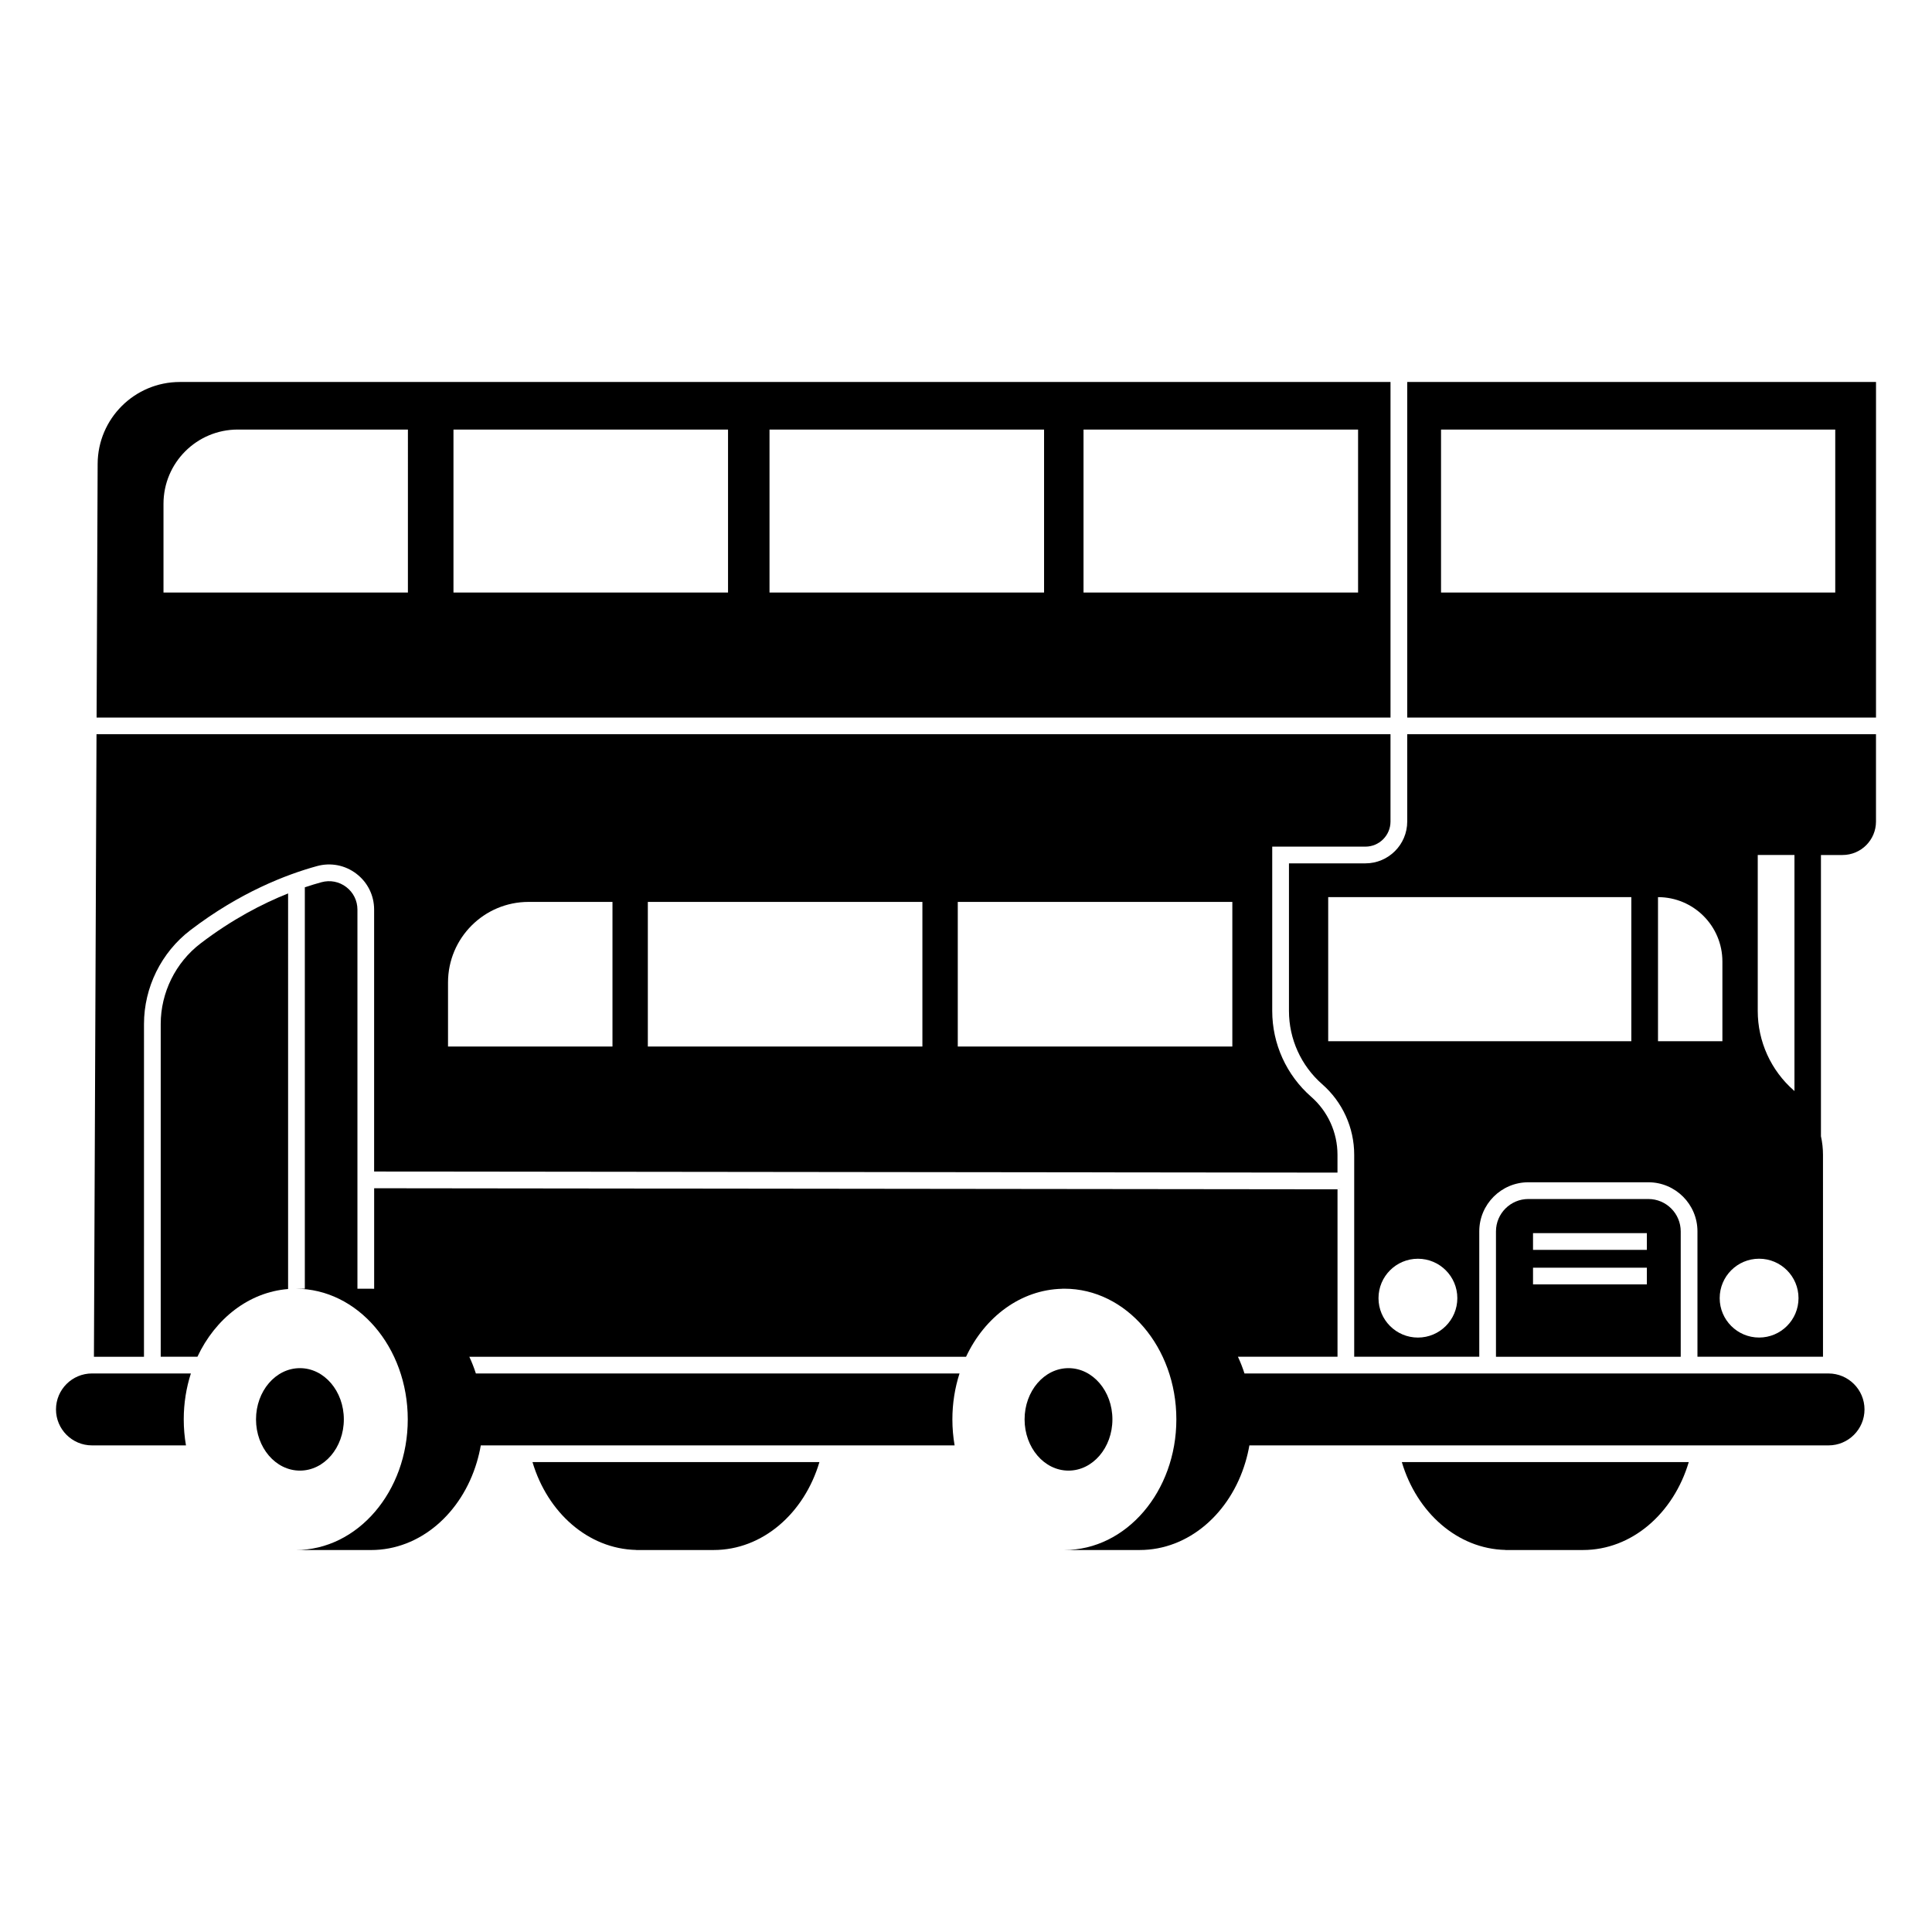
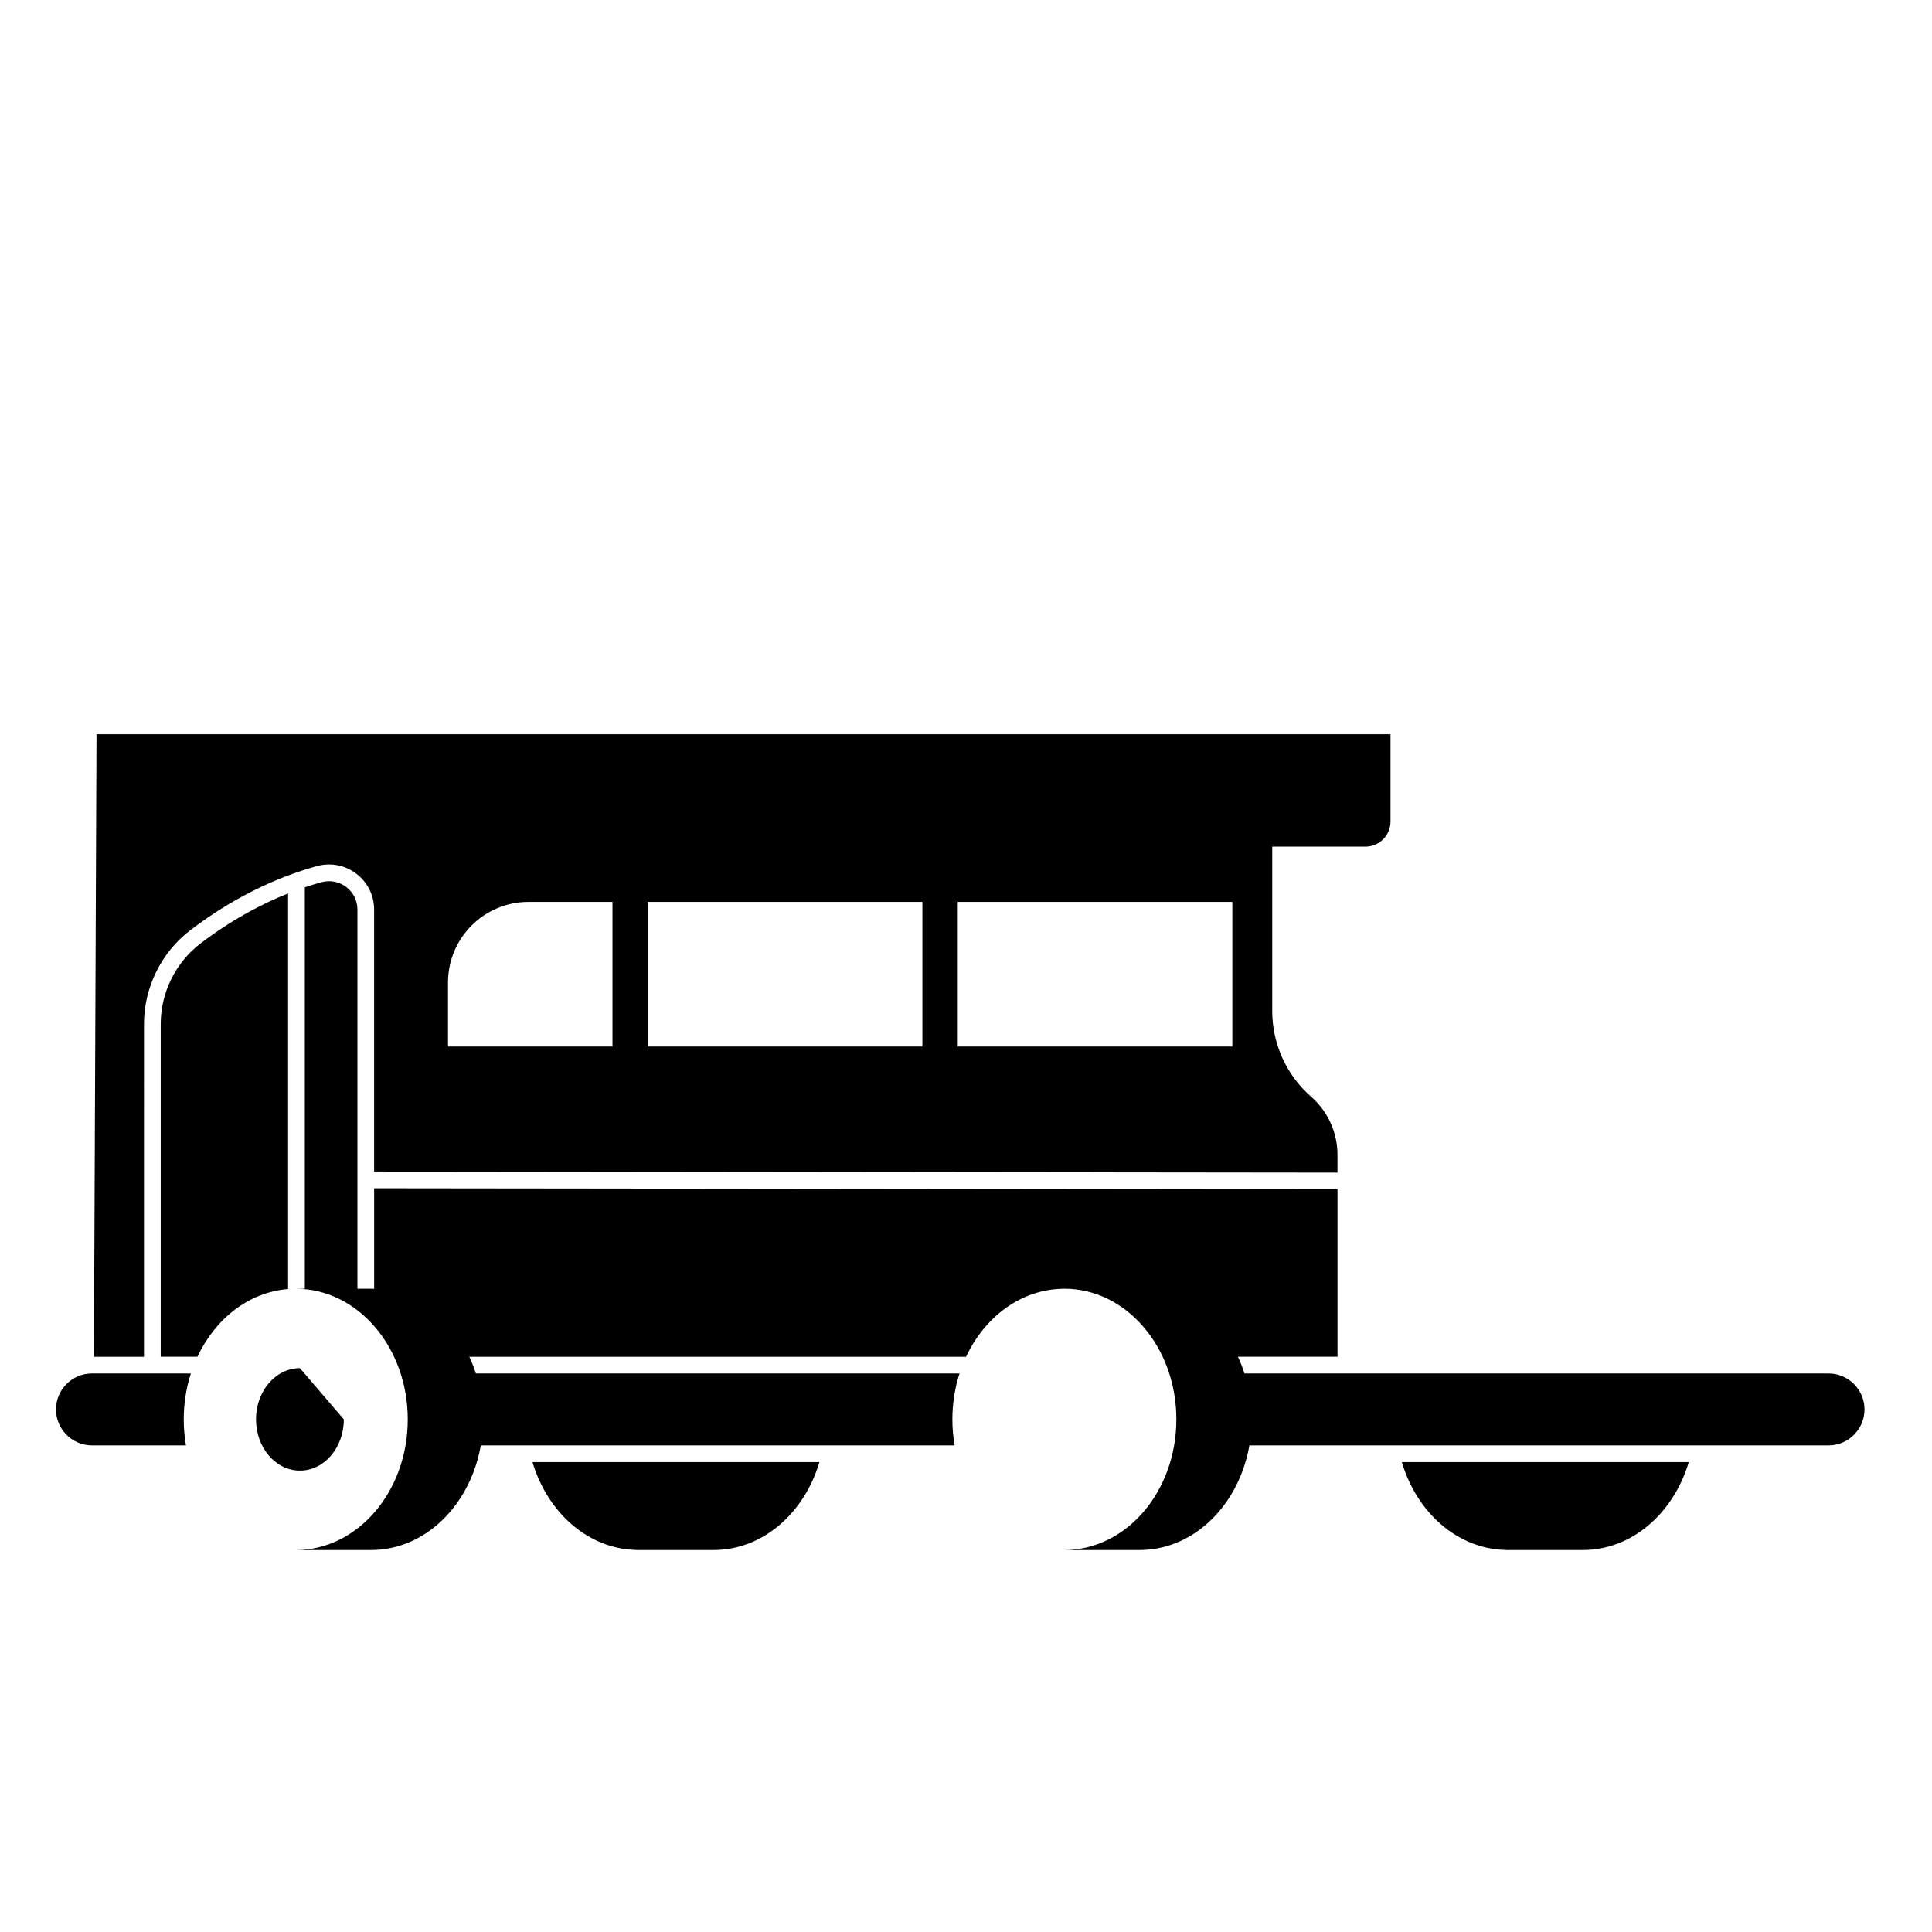
<svg xmlns="http://www.w3.org/2000/svg" fill="#000000" width="800px" height="800px" version="1.1" viewBox="144 144 512 512">
  <g>
    <path d="m542.97 554.75v0.02h20.52c12.988 0 24.02-9.738 28.047-23.297h-76.035c3.961 13.352 14.73 22.992 27.469 23.277z" />
    <path d="m312.59 554.75v0.02h20.52c12.988 0 24.02-9.738 28.043-23.297h-76.035c3.969 13.352 14.738 22.992 27.473 23.277z" />
-     <path d="m516.93 245.23v88.926h124.23l0.004-88.926zm113.43 55.797h-104.47v-43.191h104.47z" />
-     <path d="m516.93 361.72c0 6.109-4.969 11.078-11.078 11.078h-20.262v39.117c0 7.434 3.211 14.508 8.801 19.406 5.394 4.719 8.488 11.535 8.488 18.703v53.527h33.145v-33.23c0-7.172 5.836-13.008 13.008-13.008h31.805c7.172 0 13.008 5.836 13.008 13.008v33.23h33.27l-0.004-53.531c0-1.664-0.184-3.309-0.539-4.906v-74.531h5.723c4.894 0 8.863-3.969 8.863-8.863v-23.145h-124.23zm92.891 8.863h9.73v62.555c-0.059-0.051-0.109-0.102-0.168-0.152v-0.004c-6.078-5.312-9.562-12.996-9.562-21.066zm0.359 106.99c5.769 0 10.445 4.676 10.445 10.445 0 5.769-4.676 10.445-10.445 10.445-5.766 0-10.445-4.68-10.445-10.445 0-5.769 4.676-10.445 10.445-10.445zm-26.793-95.824c9.426 0 17.066 7.641 17.066 17.066v21.121h-17.066zm-63.625 116.72c-5.769 0-10.445-4.68-10.445-10.445 0-5.769 4.676-10.445 10.445-10.445 5.769 0 10.445 4.676 10.445 10.445 0 5.766-4.676 10.445-10.445 10.445zm56.555-78.531h-80.332v-38.188h80.332z" />
-     <path d="m580.83 461.75h-31.805c-4.731 0-8.578 3.848-8.578 8.582v33.23h48.961v-33.23c0-4.734-3.848-8.582-8.578-8.582zm-0.395 22.629h-30.168v-4.43h30.168zm0-9.152h-30.168v-4.43h30.168z" />
    <path d="m220.35 380.77c-6.727 2.676-14.797 6.828-23.227 13.27-6.594 5.043-10.531 13.016-10.531 21.328v88.18h9.73c4.734-10.094 13.648-17.125 24.027-17.941z" />
    <path d="m182.16 415.37c0-9.684 4.586-18.973 12.27-24.848 13.141-10.047 25.516-14.789 33.582-17 3.637-0.996 7.438-0.258 10.43 2.027 2.988 2.281 4.703 5.746 4.703 9.508v69.41l255.3 0.289v-4.734c0-5.891-2.543-11.492-6.977-15.371-6.555-5.738-10.316-14.023-10.316-22.734v-43.547h24.691c3.668 0 6.652-2.984 6.652-6.652v-23.145l-342.92 0.008v-0.082l-0.684 165.06h13.262zm215.66-32.355h72.762v38.328h-72.762zm-82.137 0h72.762v38.328h-72.762zm-52.953 21.352c0-11.793 9.562-21.352 21.352-21.352h22.23v38.328h-43.582z" />
-     <path d="m512.5 245.23h-320.83c-12 0-21.746 9.703-21.793 21.707l-0.277 67.219h342.9zm-260.4 55.797h-64.773v-23.508c0-10.871 8.812-19.684 19.684-19.684h45.09zm84.836 0h-72.762v-43.191h72.762zm83.754 0h-72.762v-43.191h72.762zm83.215 0h-72.762v-43.191h72.762z" />
    <path d="m628.57 507.98h-154.77c-0.492-1.531-1.074-3.012-1.738-4.43h26.391v-44.363l-255.3-0.289v26.648c-0.277-0.012-0.555-0.023-0.832-0.023h-3.598v-100.46c0-2.371-1.078-4.551-2.961-5.988-1.887-1.441-4.281-1.902-6.574-1.277-1.348 0.367-2.824 0.816-4.406 1.348v106.38h-2.402c16.391 0 29.68 15.504 29.68 34.625 0 19.125-13.289 34.625-29.68 34.625h19.945c12.988 0 24.02-9.738 28.043-23.297 0.426-1.438 0.781-2.914 1.043-4.43h125.57c-0.387-2.231-0.59-4.535-0.59-6.898 0-4.285 0.672-8.383 1.891-12.164h-128.17c-0.492-1.531-1.074-3.012-1.738-4.43h131.64c4.953-10.559 14.484-17.77 25.477-18.016v-0.02h0.574c16.391 0 29.68 15.504 29.68 34.625 0 19.125-13.289 34.625-29.68 34.625h19.945c12.988 0 24.02-9.738 28.043-23.297 0.43-1.438 0.781-2.914 1.047-4.43h153.48c5.258 0 9.531-4.277 9.531-9.531-0.004-5.25-4.281-9.527-9.535-9.527z" />
    <path d="m168.37 507.98c-5.254 0-9.531 4.277-9.531 9.531 0 5.258 4.277 9.531 9.531 9.531h24.914c-0.387-2.231-0.59-4.535-0.59-6.898 0-4.281 0.672-8.379 1.891-12.164z" />
-     <path d="m438.8 520.15c0 7.5-5.207 13.578-11.637 13.578-6.426 0-11.637-6.078-11.637-13.578s5.211-13.578 11.637-13.578c6.43 0 11.637 6.078 11.637 13.578" />
-     <path d="m235.12 520.15c0 7.5-5.207 13.578-11.637 13.578-6.426 0-11.637-6.078-11.637-13.578s5.211-13.578 11.637-13.578c6.43 0 11.637 6.078 11.637 13.578" />
+     <path d="m235.12 520.15c0 7.5-5.207 13.578-11.637 13.578-6.426 0-11.637-6.078-11.637-13.578s5.211-13.578 11.637-13.578" />
  </g>
</svg>